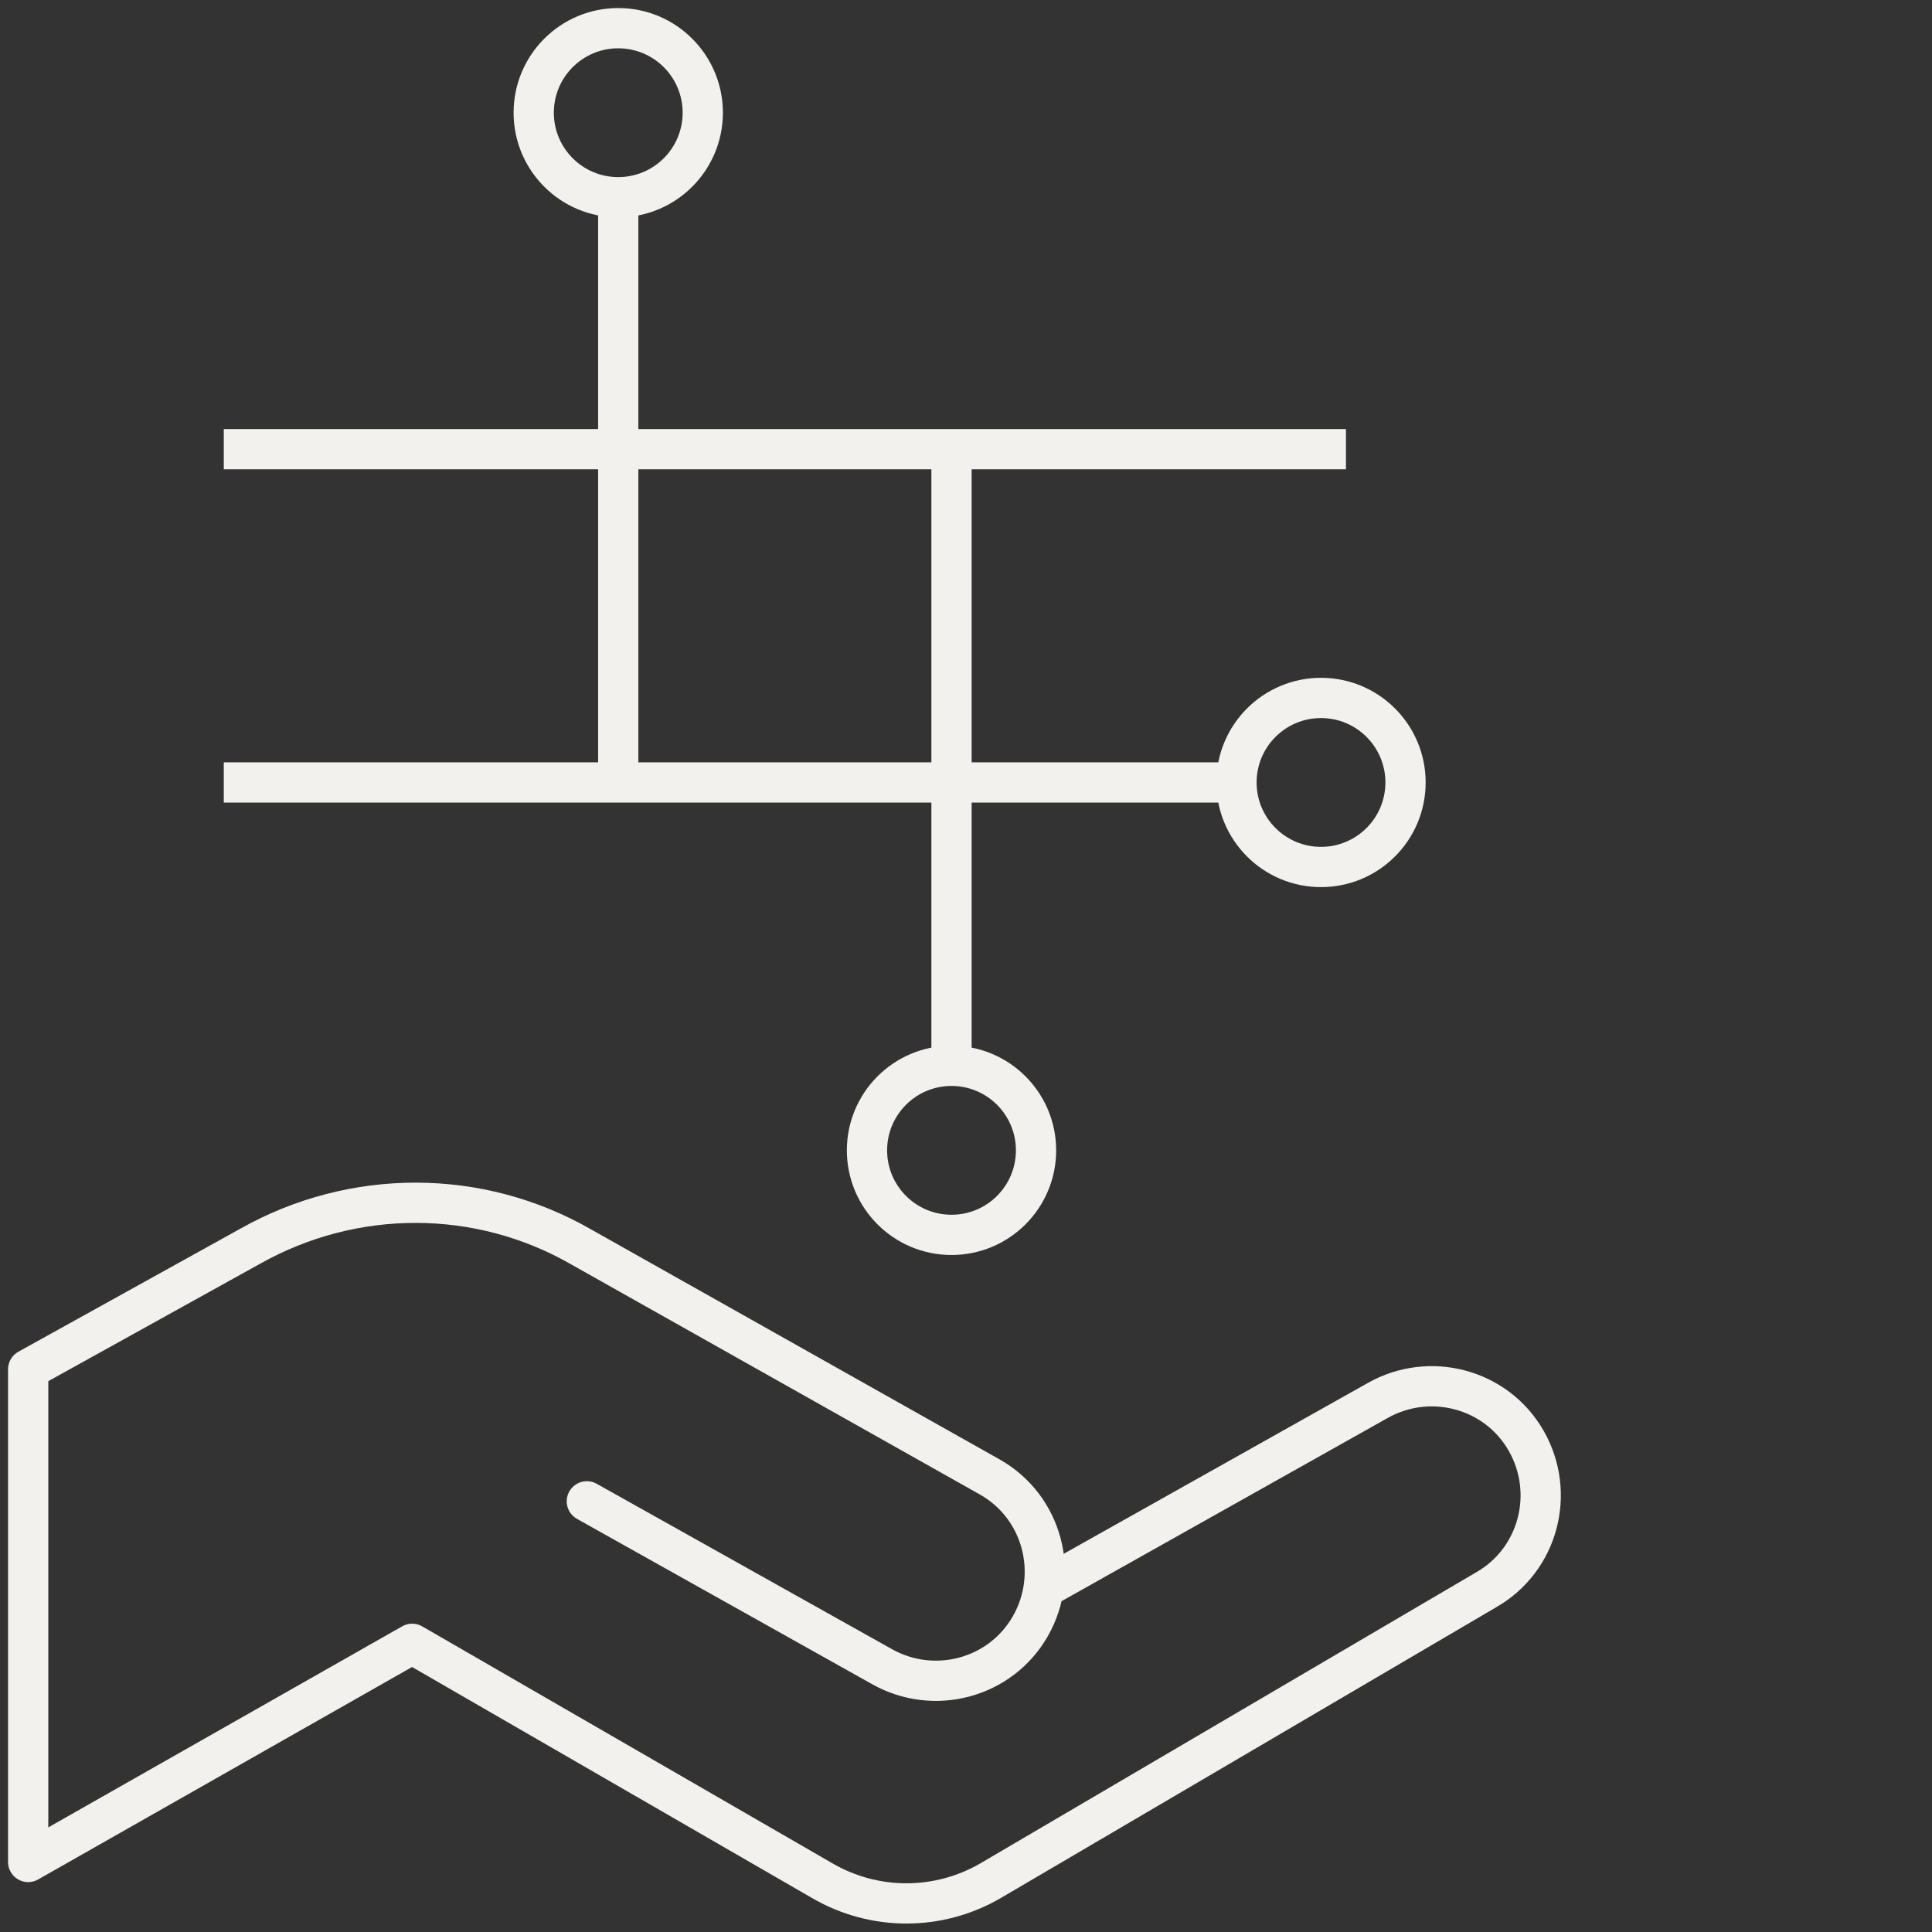
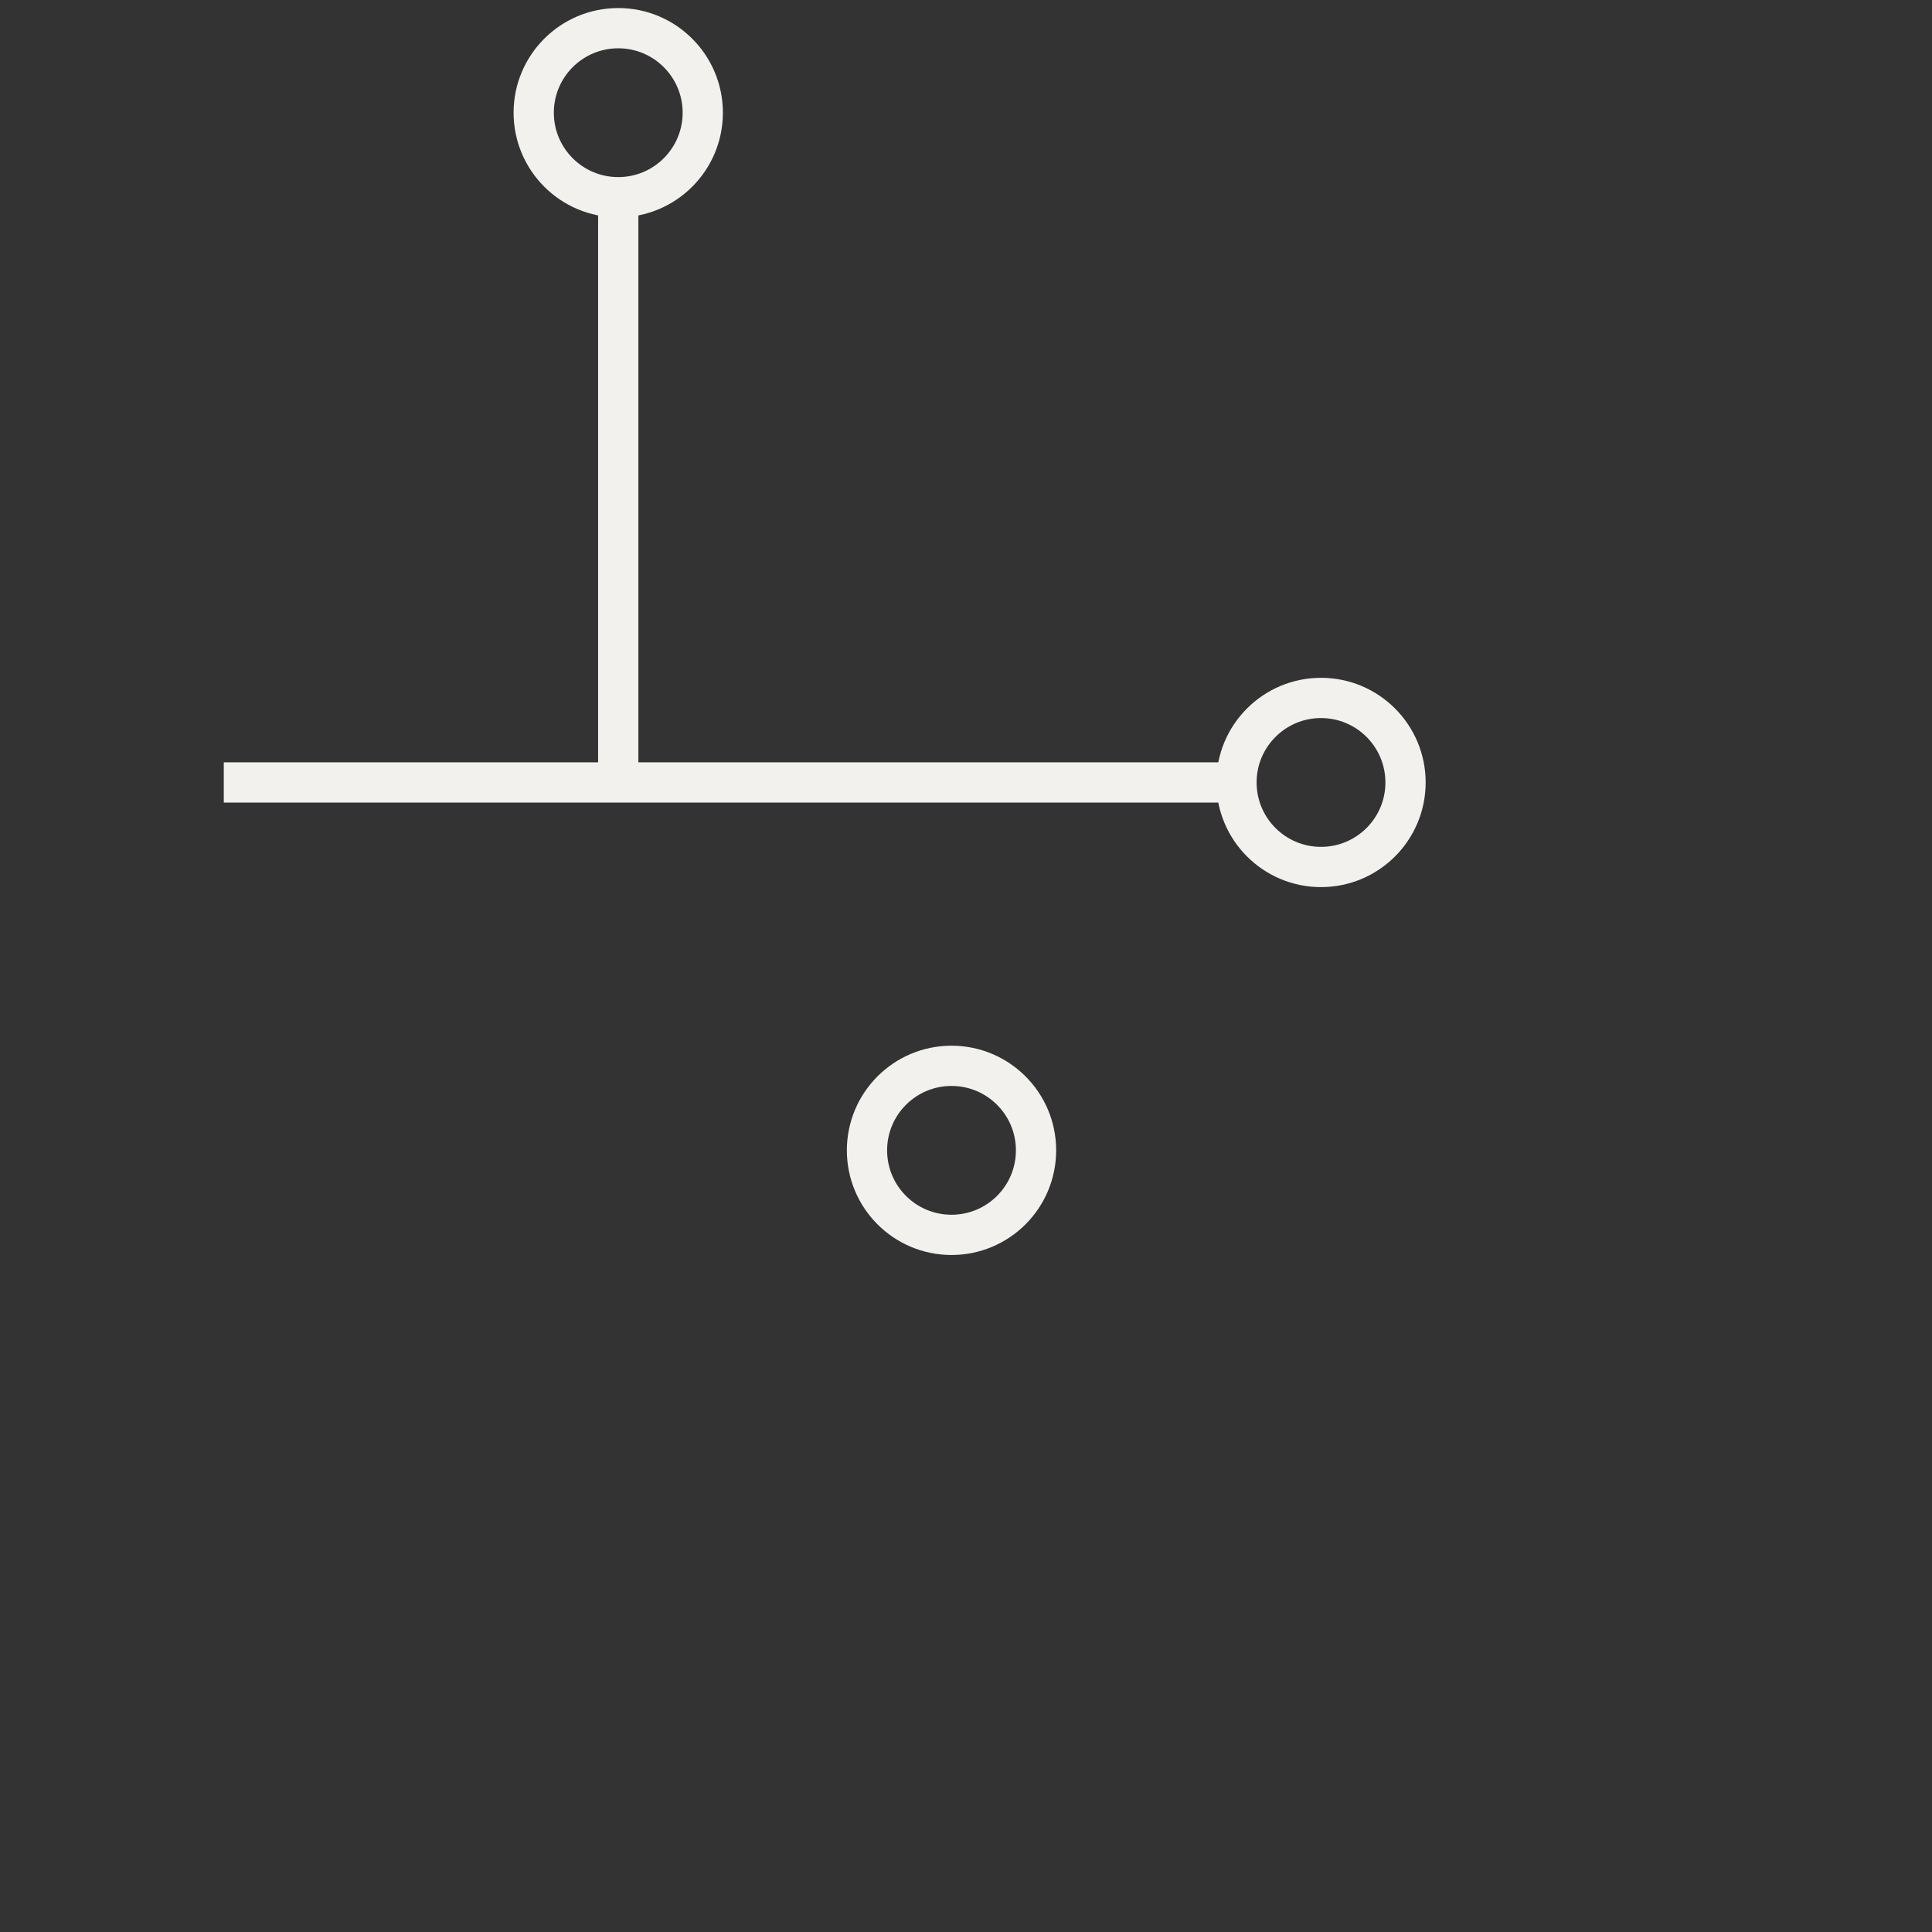
<svg xmlns="http://www.w3.org/2000/svg" id="Layer_1" version="1.1" viewBox="0 0 240 240">
  <rect x="0" y="0" width="240" height="240" fill="#333333" stroke="none" />
  <defs>
    <style>
      .st0 {
        stroke: #3d3c3c;
      }

      .st0, .st1, .st2 {
        fill: none;
        stroke-linejoin: round;
        stroke-width: 5px;
      }

      .st1 {
        stroke-linecap: round;
      }

      .st1, .st2 {
        stroke: #f2f1ee;
      }

      .st3 {
        display: none;
      }
    </style>
  </defs>
  <g id="dk-cloud-builder-services" class="st3">
    <path id="cloud_builder_professional_services" class="st0" d="M65,153.5c-4.3-7.4-1.7-17,5.7-21.2l44-25.4c0-10.7,5.6-21.2,15.5-26.9,12.5-7.2,28-4.7,37.7,5.1l-26.1,15.1c-3.7,2.1-5,6.9-2.8,10.6h0c2.1,3.7,6.9,5,10.6,2.8l26.1-15.1c3.7,13.3-1.9,28-14.4,35.2-10,5.8-21.8,5.4-31.1,0l-44,25.4c-7.4,4.3-17,1.7-21.2-5.7h0ZM26.7,49.9v101M119.9,3.3C55.5,3.3,3.3,55.5,3.3,119.9s52.2,116.6,116.6,116.6,116.6-52.2,116.6-116.6S184.3,3.3,119.9,3.3ZM12.7,165.7l87.5,50.5M105.9,235.7l87.5-50.5M213.2,88.9v101M227.2,74.2l-87.5-50.5M46.4,54.7L133.9,4.1M119.9,3.3C55.5,3.3,3.3,55.5,3.3,119.9s52.2,116.6,116.6,116.6,116.6-52.2,116.6-116.6S184.3,3.3,119.9,3.3Z" />
  </g>
  <g id="dk-infrastructure-as-a-service-iaas">
    <g>
-       <path class="st1" d="M129.8,197.2l41.3-23.2c6.5-3.7,14.8-1.5,18.5,5s1.5,14.8-5,18.5l-61.5,36.1c-6.5,3.8-14.5,3.8-21,0l-50.9-29.4L3.5,231.3v-61.2l27.6-15.3c12.8-7.2,28.4-7.2,41.1.1l50.8,28.6c6.5,3.7,8.7,12,5,18.5s-12,8.7-18.5,5l-36.6-20.5" />
      <line class="st2" x1="27.8" y1="97.2" x2="153.7" y2="97.2" />
      <circle class="st1" cx="164.1" cy="97.2" r="10.5" />
-       <line class="st2" x1="27.8" y1="55.8" x2="167.2" y2="55.8" />
      <line class="st2" x1="76.8" y1="25.5" x2="76.8" y2="97.6" />
-       <line class="st2" x1="118.2" y1="56.6" x2="118.2" y2="132.5" />
      <circle class="st1" cx="76.8" cy="14" r="10.5" />
      <circle class="st1" cx="118.2" cy="142.9" r="10.5" />
    </g>
  </g>
</svg>